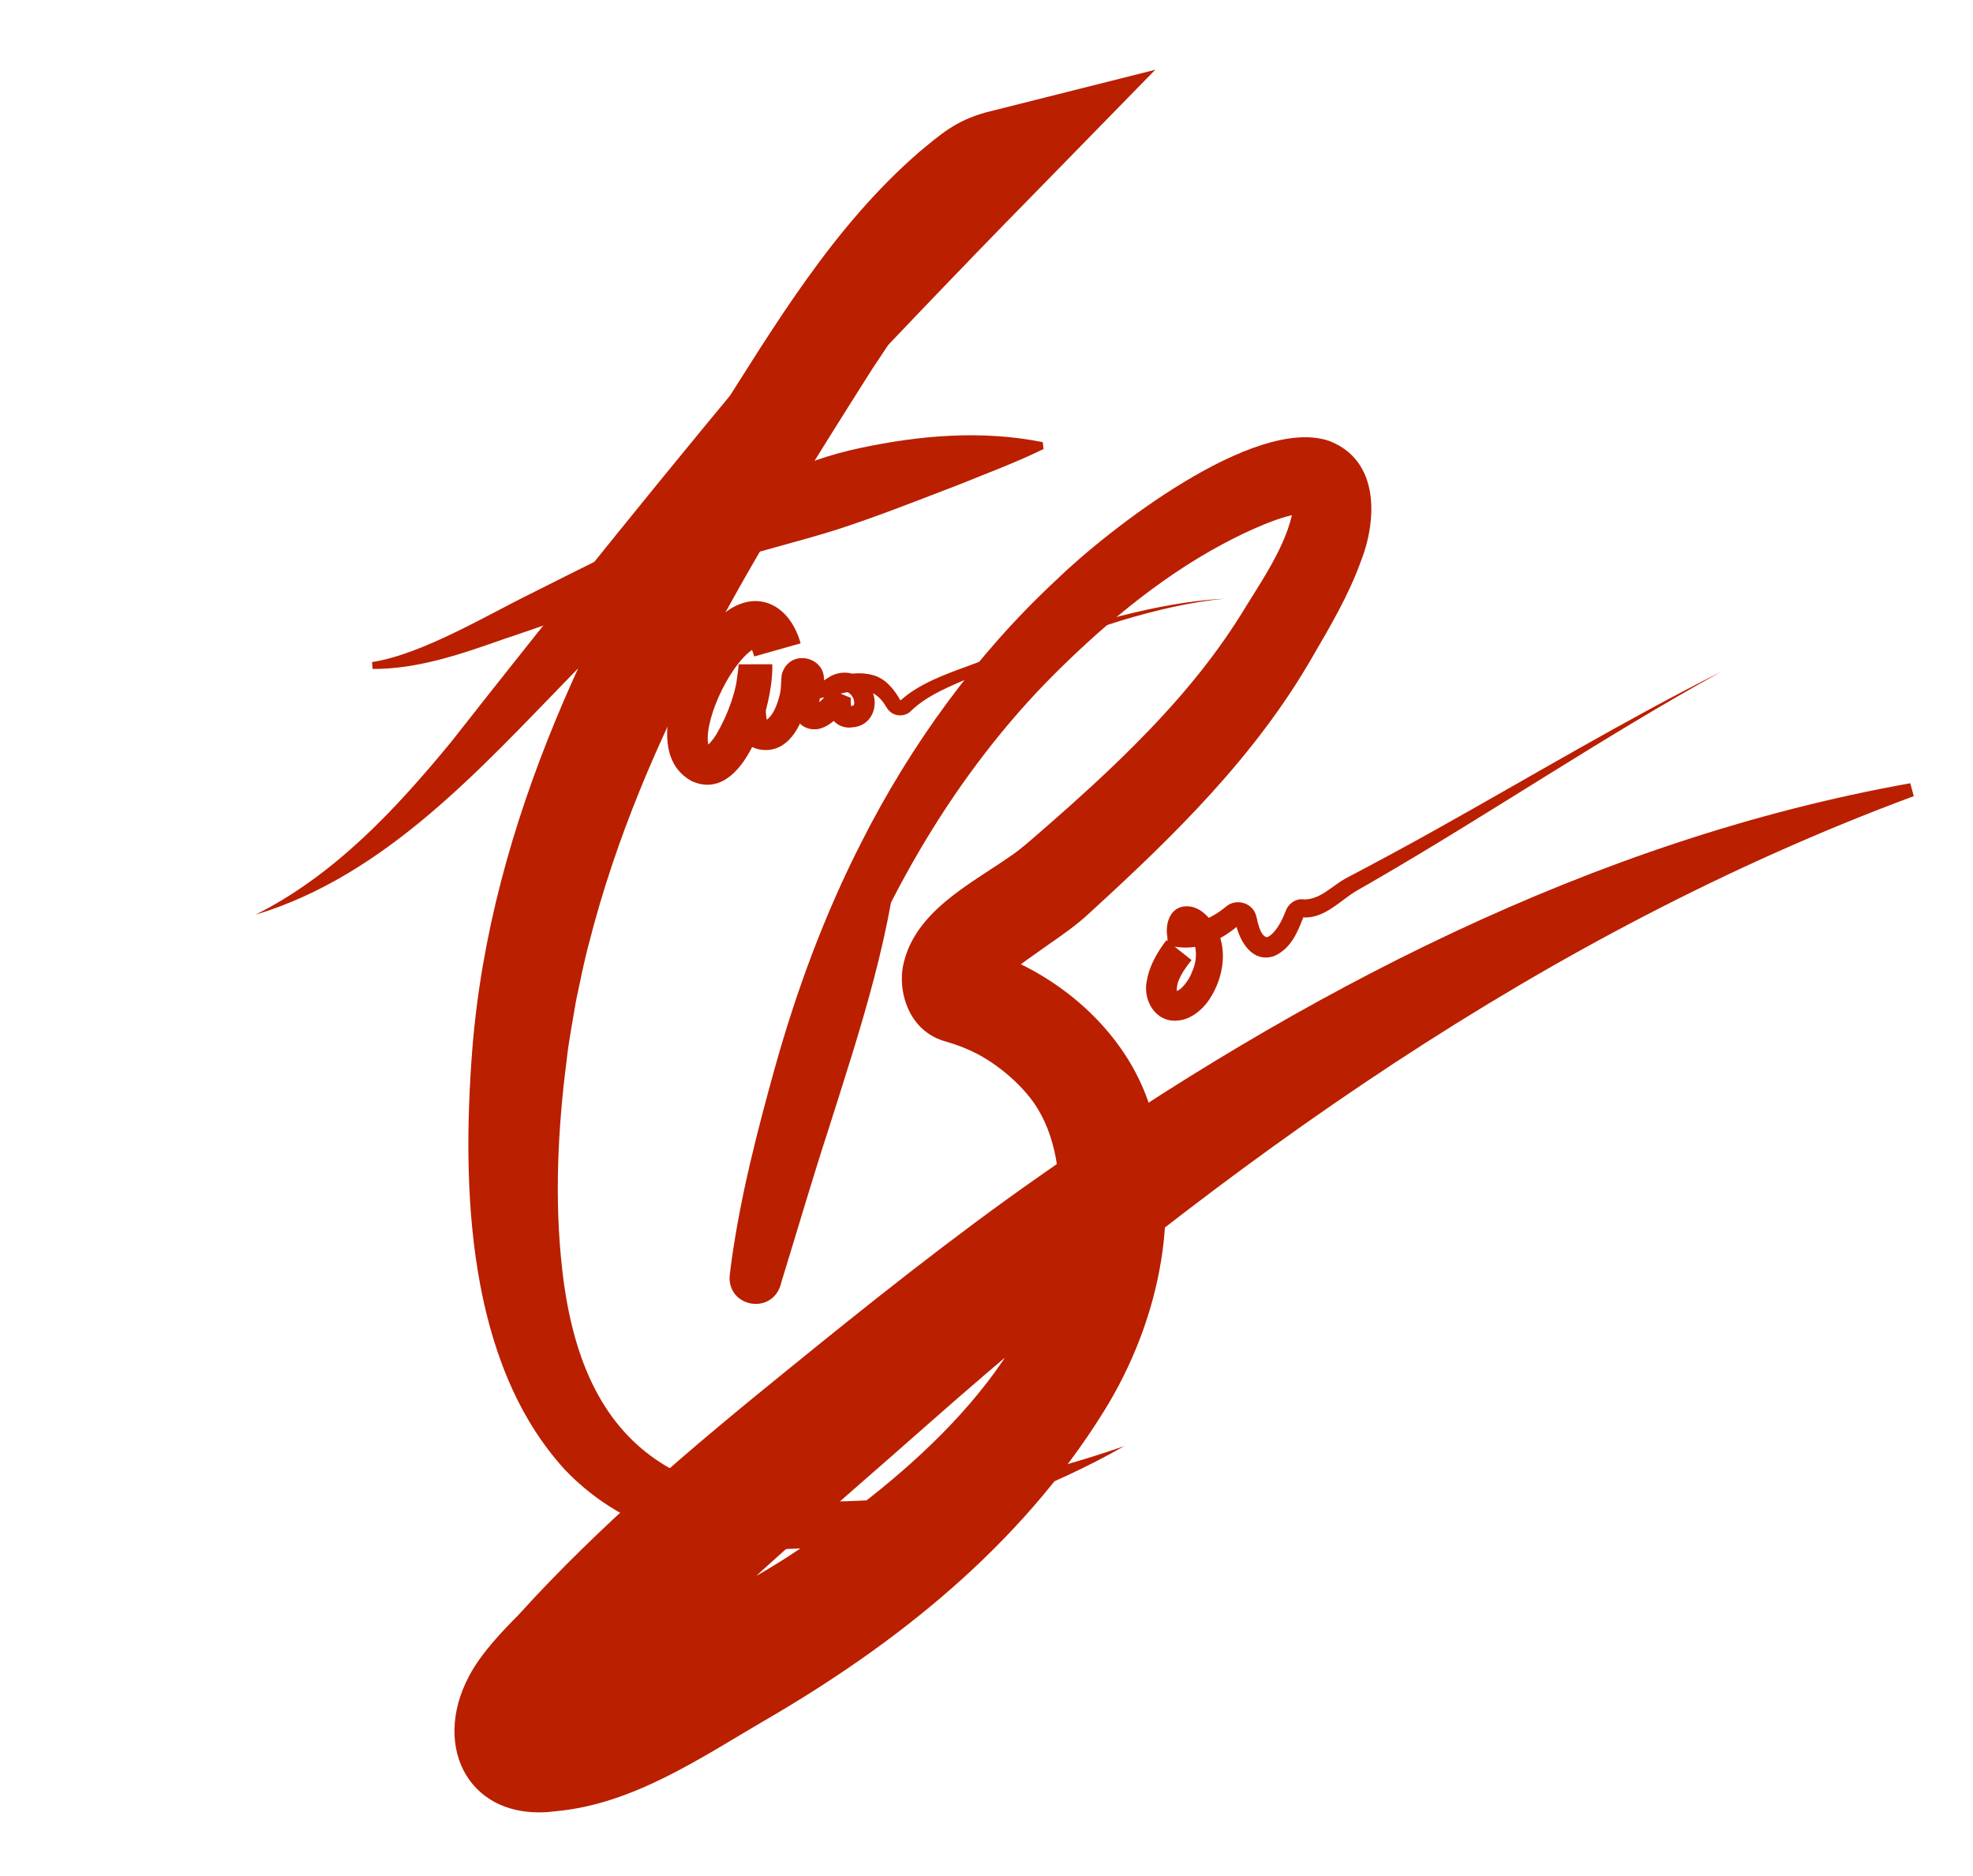
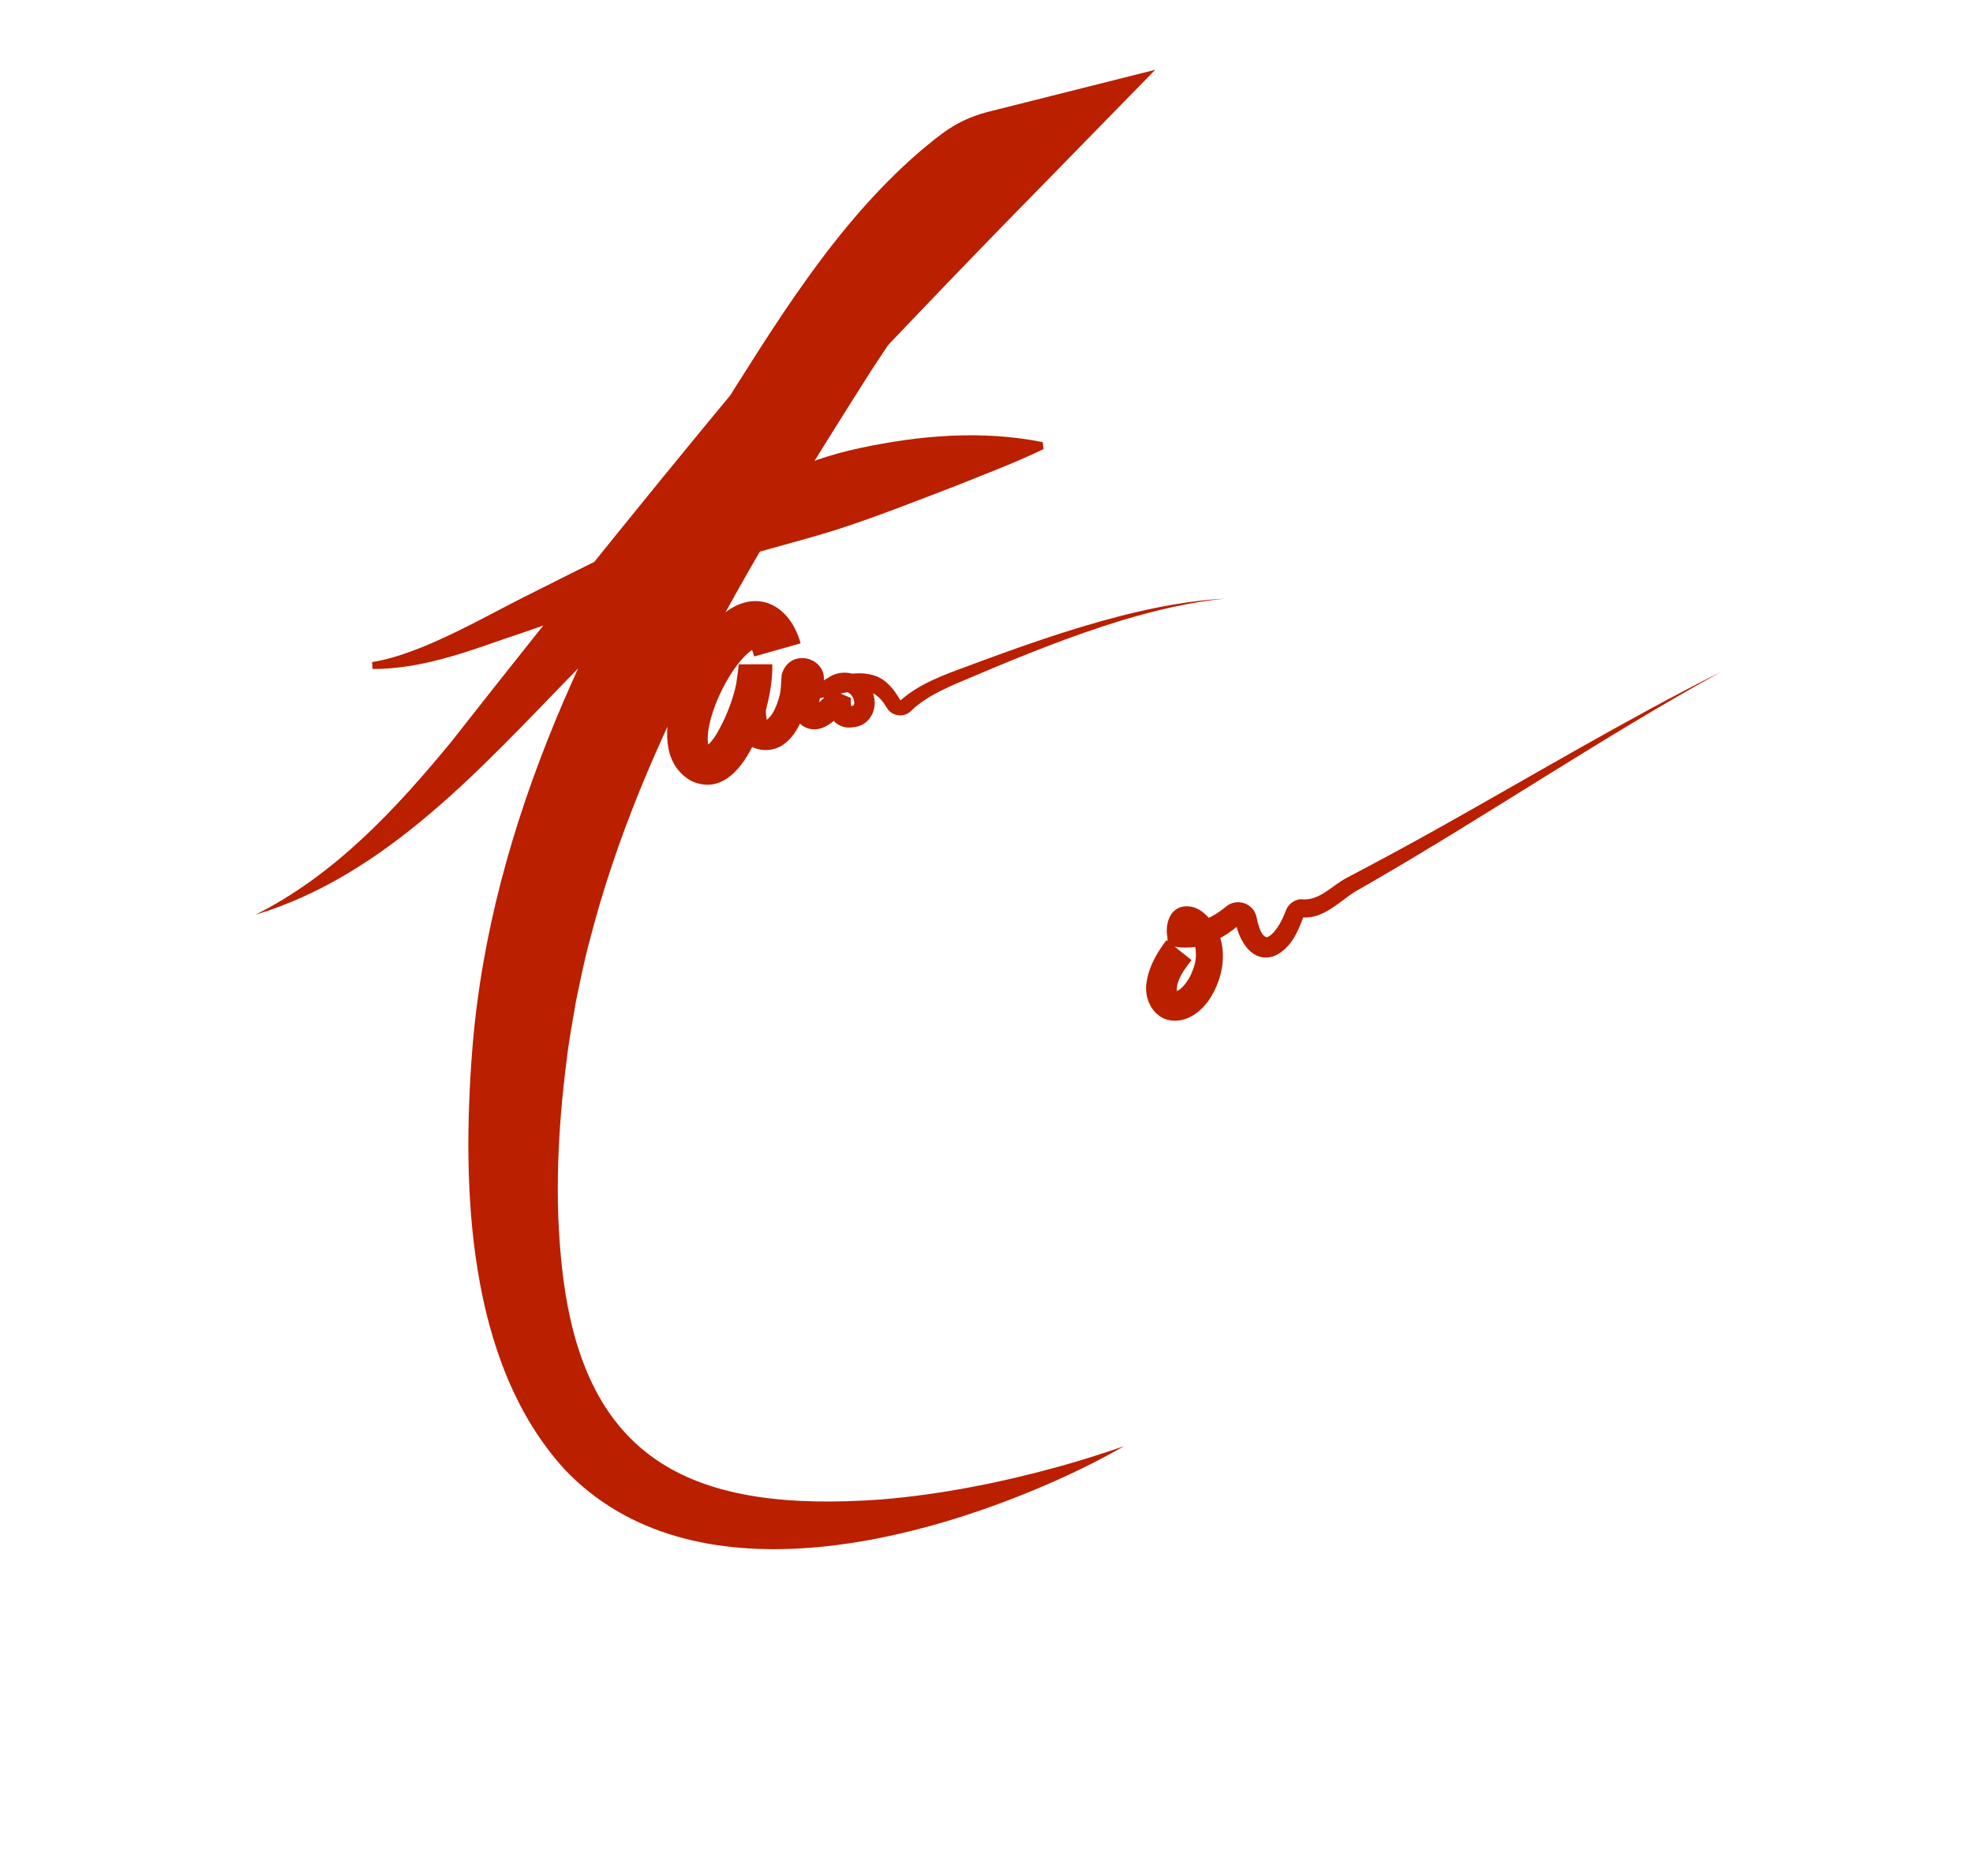
<svg xmlns="http://www.w3.org/2000/svg" id="Layer_1" data-name="Layer 1" viewBox="0 0 368.74 350.59">
  <defs>
    <style>
      .cls-1 {
        fill: #ba1f00;
      }

      .cls-1, .cls-2 {
        stroke-width: 0px;
      }

      .cls-2 {
        fill: none;
      }
    </style>
    <clipPath id="clippath">
      <polyline class="cls-2" points="-6.37 186.54 340.02 186.54 340.02 322.68 -6.37 322.68" />
    </clipPath>
    <clipPath id="clippath-2">
-       <path class="cls-2" d="m-11.57,184.54v141.06h353.59v-141.06H-11.57Zm123.23,119.02l-1,1h-8.42l-1-1v-6.42c3.39-3.56,6.87-7.03,10.42-10.42v16.84Zm44.81-14.24c-.23.87-.44,1.7-.57,2.56-.15,1.04-.08,2.14,0,3.3.08,1.18.17,2.4,0,3.61-.07.51-.16,1.02-.28,1.56l-1.64.53c-2.58-2.29-4.28-5.29-5-8.67-1.58,7.47-7.93,12.75-16.03,12.75-9.37,0-16.44-7.06-16.44-16.41,0-2.06.36-4.05,1.03-5.89h-1.72c-3.69-2.1-7.14-4.73-10.25-8-.53-.58-1.04-1.16-1.53-1.76.42-.1.84-.2,1.25-.29l.22-.03h12.31l1,1v6.37c.61-1.02,1.31-1.99,2.14-2.85,1.13-1.18,2.44-2.15,3.89-2.93.11.07.22.14.34.21.31-.27.63-.54.95-.81.25-.11.49-.23.74-.32l1.24,1.4c-.26.51-.41.83-.48,1.03l.46.26c-.51,3.2.92,5.68,2.22,7.2,2.79,3.28,7.67,5.39,12.43,5.39,1.61,0,3.13-.24,4.54-.72.24-.08.47-.19.71-.29l.62.4v-.18s.47-.8.47-.8c1.83-1.17,3.08-2.88,3.36-4.6.24-1.51-.12-2.03-.52-2.43l-.09-1.31c.35-.47.73-.92,1.12-1.33l1.44-.02c1.48,1.49,2.38,3.59,2.74,6.44.27,2.1-.2,3.9-.65,5.64Zm-7.1.05c-.82.04-1.64.08-2.46.1-1.87,1.67-3.74,3.35-5.59,5.04,2.51-1.45,4.97-2.95,7.33-4.53h0c.09-.06.18-.11.26-.17.15-.1.3-.2.45-.3h0c.08-.05.15-.1.23-.15-.07,0-.15,0-.22,0h0Z" />
-     </clipPath>
+       </clipPath>
    <clipPath id="clippath-3">
      <polyline class="cls-2" points="-6.37 186.54 340.02 186.54 340.02 322.68 -6.37 322.68" />
    </clipPath>
  </defs>
  <path class="cls-1" d="m47.72,170.96c14.81-7.42,26.22-19.69,36.61-32.32,20.07-25.57,41.73-52.43,62.66-77.38,10.72-12.78,21.65-25.39,32.95-37.69,0,0,8.88,15.25,8.88,15.25-.05.03-.81.37-1.85,1.21-9.72,8.15-16.99,18.3-24.04,29.06-21.26,33.57-42.91,68.19-52.82,107.07-.95,3.49-1.71,7.38-2.46,10.91-.51,3.11-1.43,7.91-1.74,11.03-1.66,12.82-2.3,26.18-.86,38.92,4.03,36.79,25.18,45.68,59.62,43.21,11.55-.95,23-3.28,34.18-6.41,3.76-1.07,7.49-2.26,11.21-3.54-3.41,1.96-6.93,3.75-10.51,5.42-27.37,12.65-70.23,23.88-93.98-1.04-18.34-20.04-19.28-52.79-17.31-78.43,3.37-42.76,22.97-82.18,45.44-117.96,11.16-17.58,22.05-35.96,38.13-49.89,3.91-3.22,6.71-5.81,12.52-7.4,0,0,31.56-7.94,31.56-7.94,0,0-22.67,23.2-22.67,23.2-28.52,29-57.43,60.62-86,89.5-17.26,17.69-35.06,37.85-59.53,45.22h0Z" />
-   <path class="cls-1" d="m167.89,154.36c-.1-.16-.21-.32-.3-.42-.07-.1-.2-.15-.03-.06.09.05.33.09.54.02.35-.1.36-.34.21.06,0,0,.09-.39.09-.39-1.24,19.91-7.71,38.99-13.66,57.8-2.68,8.16-6.12,19.88-8.69,28.19-1.39,6.53-10.63,4.8-9.62-1.68,0,0,.24-1.88.24-1.88,1.7-12.4,4.84-24.51,8.17-36.53,4.07-14.52,9.32-28.7,16.21-42.18,9.16-18.09,21.36-34.91,36.23-48.78,9.71-9.45,37.11-30.88,51.13-26.11,9.58,3.68,8.94,15.01,5.84,22.74-2.31,6.31-5.66,11.94-8.96,17.62-10.66,18.57-25.87,33.43-41.45,47.66-2.5,2.41-5.53,4.46-8.23,6.35-3.29,2.4-6.82,4.49-9.09,7.54,0,.02,0,.03.01,0,.06-.08.03-.08.12-.25.4-1.47.22-2.68-.76-4.08-.95-1.54-3.12-2.82-4.23-3.06,0,0,.27.07.27.07,3.3.85,6.53,2.05,9.58,3.57,10.28,5.24,19.15,14.12,23.02,25.12,7.04,19.26,2.3,41.22-8.28,58.17-15.55,25.01-38.67,43.43-63.76,57.93-11.66,6.82-24.21,15.36-38.41,16.69-16.22,2.24-23.57-11.83-16.4-25.26,2.24-4.29,6.47-8.63,9.18-11.36,15.3-16.92,32.94-31.76,50.01-45.58,15.29-12.44,31.24-25.16,47.36-36.43,48.84-34.32,103.61-62.91,162.79-73.46,0,0,.65,2.41.65,2.41-69.15,25.67-128.8,68.59-183.6,116.81-19.37,17.17-39.96,34.22-57.02,52.79-1.79,1.91-4.79,4.76-5.85,6.08-.43.53-.72.95-.81,1.09-.06.09.19-.22.31-1.38.11-1.19-.13-2.2-.5-3.45-1.23-4.3-5.85-7.65-9.86-7.83.66.07,1.4-.01,2.1-.03,7.87-1.19,14.26-5,21.6-8.93,8.18-4.49,17.03-8.83,24.85-14.1,20.77-13.94,44.85-34.32,48.68-60.16,1.08-8.06.03-16.4-3.52-22.29-2.43-4.17-7.53-8.62-12.29-10.87-1.49-.71-3.05-1.3-4.63-1.76-1.33-.35-2.53-.84-3.73-1.68-3.83-2.65-5.42-7.91-4.67-12.35,1.93-10.18,12.3-15.3,19.9-20.58,2.08-1.29,5.92-4.82,7.71-6.34,5.41-4.74,10.78-9.62,15.8-14.68,7.53-7.54,14.29-15.46,19.81-24.31,3.67-6.04,8.62-12.97,9.75-19.78.06-.54-.04-.74.09-.45.12.19.23.37.4.54.03,0,.15.15.29.26.33.22.71.52,1.03.57-3.8.22-10.51,3.31-14.99,5.72-12.11,6.46-23.39,16.03-33.13,25.99-18.34,18.96-31.38,42.58-40.18,67.39-2.45,6.87-4.59,13.89-6.65,20.88-1.35,4.68-2.59,9.37-3.66,14.08-.65,2.93-1.24,5.9-1.72,8.86-.09.55.03,0-.11-.4-.44-1.84-2.94-1.88-3.57-.24-.09.28.08-.18.09-.22,0,0,.15-.44.15-.44l4.87-13.95c7.82-23.15,18.41-45.76,21.15-70.22,0,0,.03-.25.03-.25.28-.63.64-1.4,1.52-1.68,1.32-.38,2.25.76,2.72,1.66,0,0-2.16,1.25-2.16,1.25h0Z" />
  <path class="cls-1" d="m140.96,122.7c-.24-.87-.59-1.72-.71-1.89,0,.04-.01-.05.05.01.08.1.18.06.34.16.08.03.17.04.25.03.1.04.21.04.31,0,.04,0,.08.01.12-.02-4.4,2.2-9.62,12.96-9,17.84,0,.17.07.17.06.27.02.06.01,0,0,.07.17.21.36.42.25.33-.08-.06-.52-.11-.68-.03.38-.13,1.34-1.24,1.92-2.21,2.12-3.55,3.96-8.51,4.16-12.68,0,0,6.28-.01,6.28-.01-.31,3.26-1.69,6.93-.98,10.06.04.1,0,.03-.12-.04-.13-.06-.17-.06-.11-.04.08.06.2-.05.3-.1,1-.79,1.72-2.37,2.19-4.09.47-1.43.33-2.82.5-4.25,1.45-5.45,9.39-3.16,7.65,2.22-.4,1.3-.67,2.66-.71,4.02,0,.04,0,.19,0,.23-.03-.57-.58-.91-1.07-.71,1.15-.38,2.27-1.56,3.21-3.06,0,0,3.88,1.63,3.88,1.63-.07.15-.08.69,0,1.43,0,0,.05.55.05.55-.01-.08-.04-.15-.08-.21-.09-.14-.28-.26-.47-.27,0,0,.14,0,.14,0,.23.04.56,0,.7-.05.12-.07.15-.01.23-.27.21-.97-.67-2.42-1.79-2.35-.37,0-.83.13-1.3.4l-1.24-3.18c2.57-.42,5.45-1.11,8.16-.23,2.23.73,3.72,2.68,4.79,4.56,0,.03.05.06.07.07,0,0,0,0,0,0,0,0,0,0,.06-.05,3.48-3.12,8.41-4.86,12.73-6.44,9.28-3.47,18.65-6.79,28.25-9.27,6.4-1.63,12.92-2.89,19.52-3.25-6.56.65-12.99,2.19-19.29,4.08-9.44,2.89-18.6,6.59-27.68,10.45-3.97,1.67-8.59,3.46-11.69,6.5-1.01,1-2.74,1.04-3.81.13-.23-.18-.6-.62-.71-.83-2.45-4.29-5.5-3.25-9.71-2.34,0,0-10.24,2.35-10.24,2.35l9-5.54c2.78-1.95,6.86-.86,8.18,2.34,1.47,2.87-.05,6.71-3.6,6.9-2,.35-4.1-.96-4.32-3.03-.11-1.13-.4-1.93-.06-3.56,0,0,3.88,1.63,3.88,1.63-1.53,2.71-4.86,6.65-8.42,4.92-1.17-.59-2.01-1.94-2-3.32-.02-.13,0-.51,0-.64,0-1.66.27-3.32.68-4.91,0-.04.11-.38.07-.29-.3,1.32,1.59,1.74,1.93.41.42,2.79-.94,9.11-4.28,11.72-2.65,2.25-7.14,1.59-8.63-1.68-1.93-4.45-.47-8.61-.12-13.02,0,0,6.28-.01,6.28-.01.33,7.08-5.07,26.38-15.07,21.83-10.1-5.53-1.19-24.33,4.81-30.23,6.3-6.24,13.34-3.43,15.56,4.49,0,0-8.66,2.45-8.66,2.45h0Z" />
  <path class="cls-1" d="m222.7,179.42c-1.35,1.72-2.87,3.73-2.77,5.84.06.15-.02,0-.17-.04.98-.03,2.62-2.28,3.07-3.71,1.11-2.39.97-5.76-1.19-7.42-.07-.05-.05.02.31-.03.24-.04.59-.22.74-.45.04-.04.06-.07.07-.12.03-.16-.12.41-.04.98l-1.91-2.02c1.76.35,3.9-.22,5.81-1.28.99-.53,1.9-1.24,2.78-1.94,1.44-1.02,3.55-.73,4.66.59.67.71.84,1.79,1.01,2.61.35,1.19.72,2.37,1.56,2.7.08.04.1-.02.25-.01.13-.1.25-.07.41-.22,1.05-.69,2.08-2.44,2.64-3.78,0,0,.34-.81.34-.81.4-1.22,1.53-2.18,2.84-2.26,3.42.43,5.69-2.48,8.63-4.02,5.57-2.93,11.23-5.97,16.72-9.05,17.7-9.89,35.15-20.35,53.27-29.47-22.24,12.26-43.24,26.54-65.22,39.25,0,0-3.28,1.89-3.28,1.89-2.93,1.84-5.91,5.15-9.85,4.79.08.02.18-.03.23-.1,0,0-.07.18-.07.18-1.05,2.78-2.33,5.78-5.38,7.14-4.19,1.46-6.59-2.94-7.23-6.21-.07-.27-.03-.09-.02-.07.12.35.58.49.9.26.04-.04-.04.03-.04.03-3.18,2.82-7.29,4.92-11.71,4.32,0,0-1.76-.25-1.76-.25l-.15-1.77c-.37-2.19.41-5.17,3.04-5.56,2.36-.3,4.01,1.21,5.18,2.65,3.15,4,2.6,9.61.2,13.82-1.12,2.09-3.58,4.71-6.61,4.86-4.18.3-6.41-4.01-5.62-7.49.49-2.85,2.02-5.4,3.66-7.55,0,0,4.7,3.73,4.7,3.73h0Z" />
  <path class="cls-1" d="m69.54,123.73c9.41-1.46,21.48-8.79,30.01-12.96,8.81-4.43,21.02-10.57,29.87-14.6,10.16-4.7,20.21-10.14,31.32-12.44,11.18-2.38,22.79-3.38,34.14-1.1,0,0,.15,1.29.15,1.29-5.24,2.55-10.39,4.45-15.47,6.52-7.63,2.92-15.08,5.9-22.8,8.42-7.77,2.48-15.76,4.26-23.48,6.95-5.71,1.99-33.93,11.93-39.06,13.6-7.88,2.78-16.1,5.65-24.58,5.61,0,0-.11-1.3-.11-1.3h0Z" />
</svg>